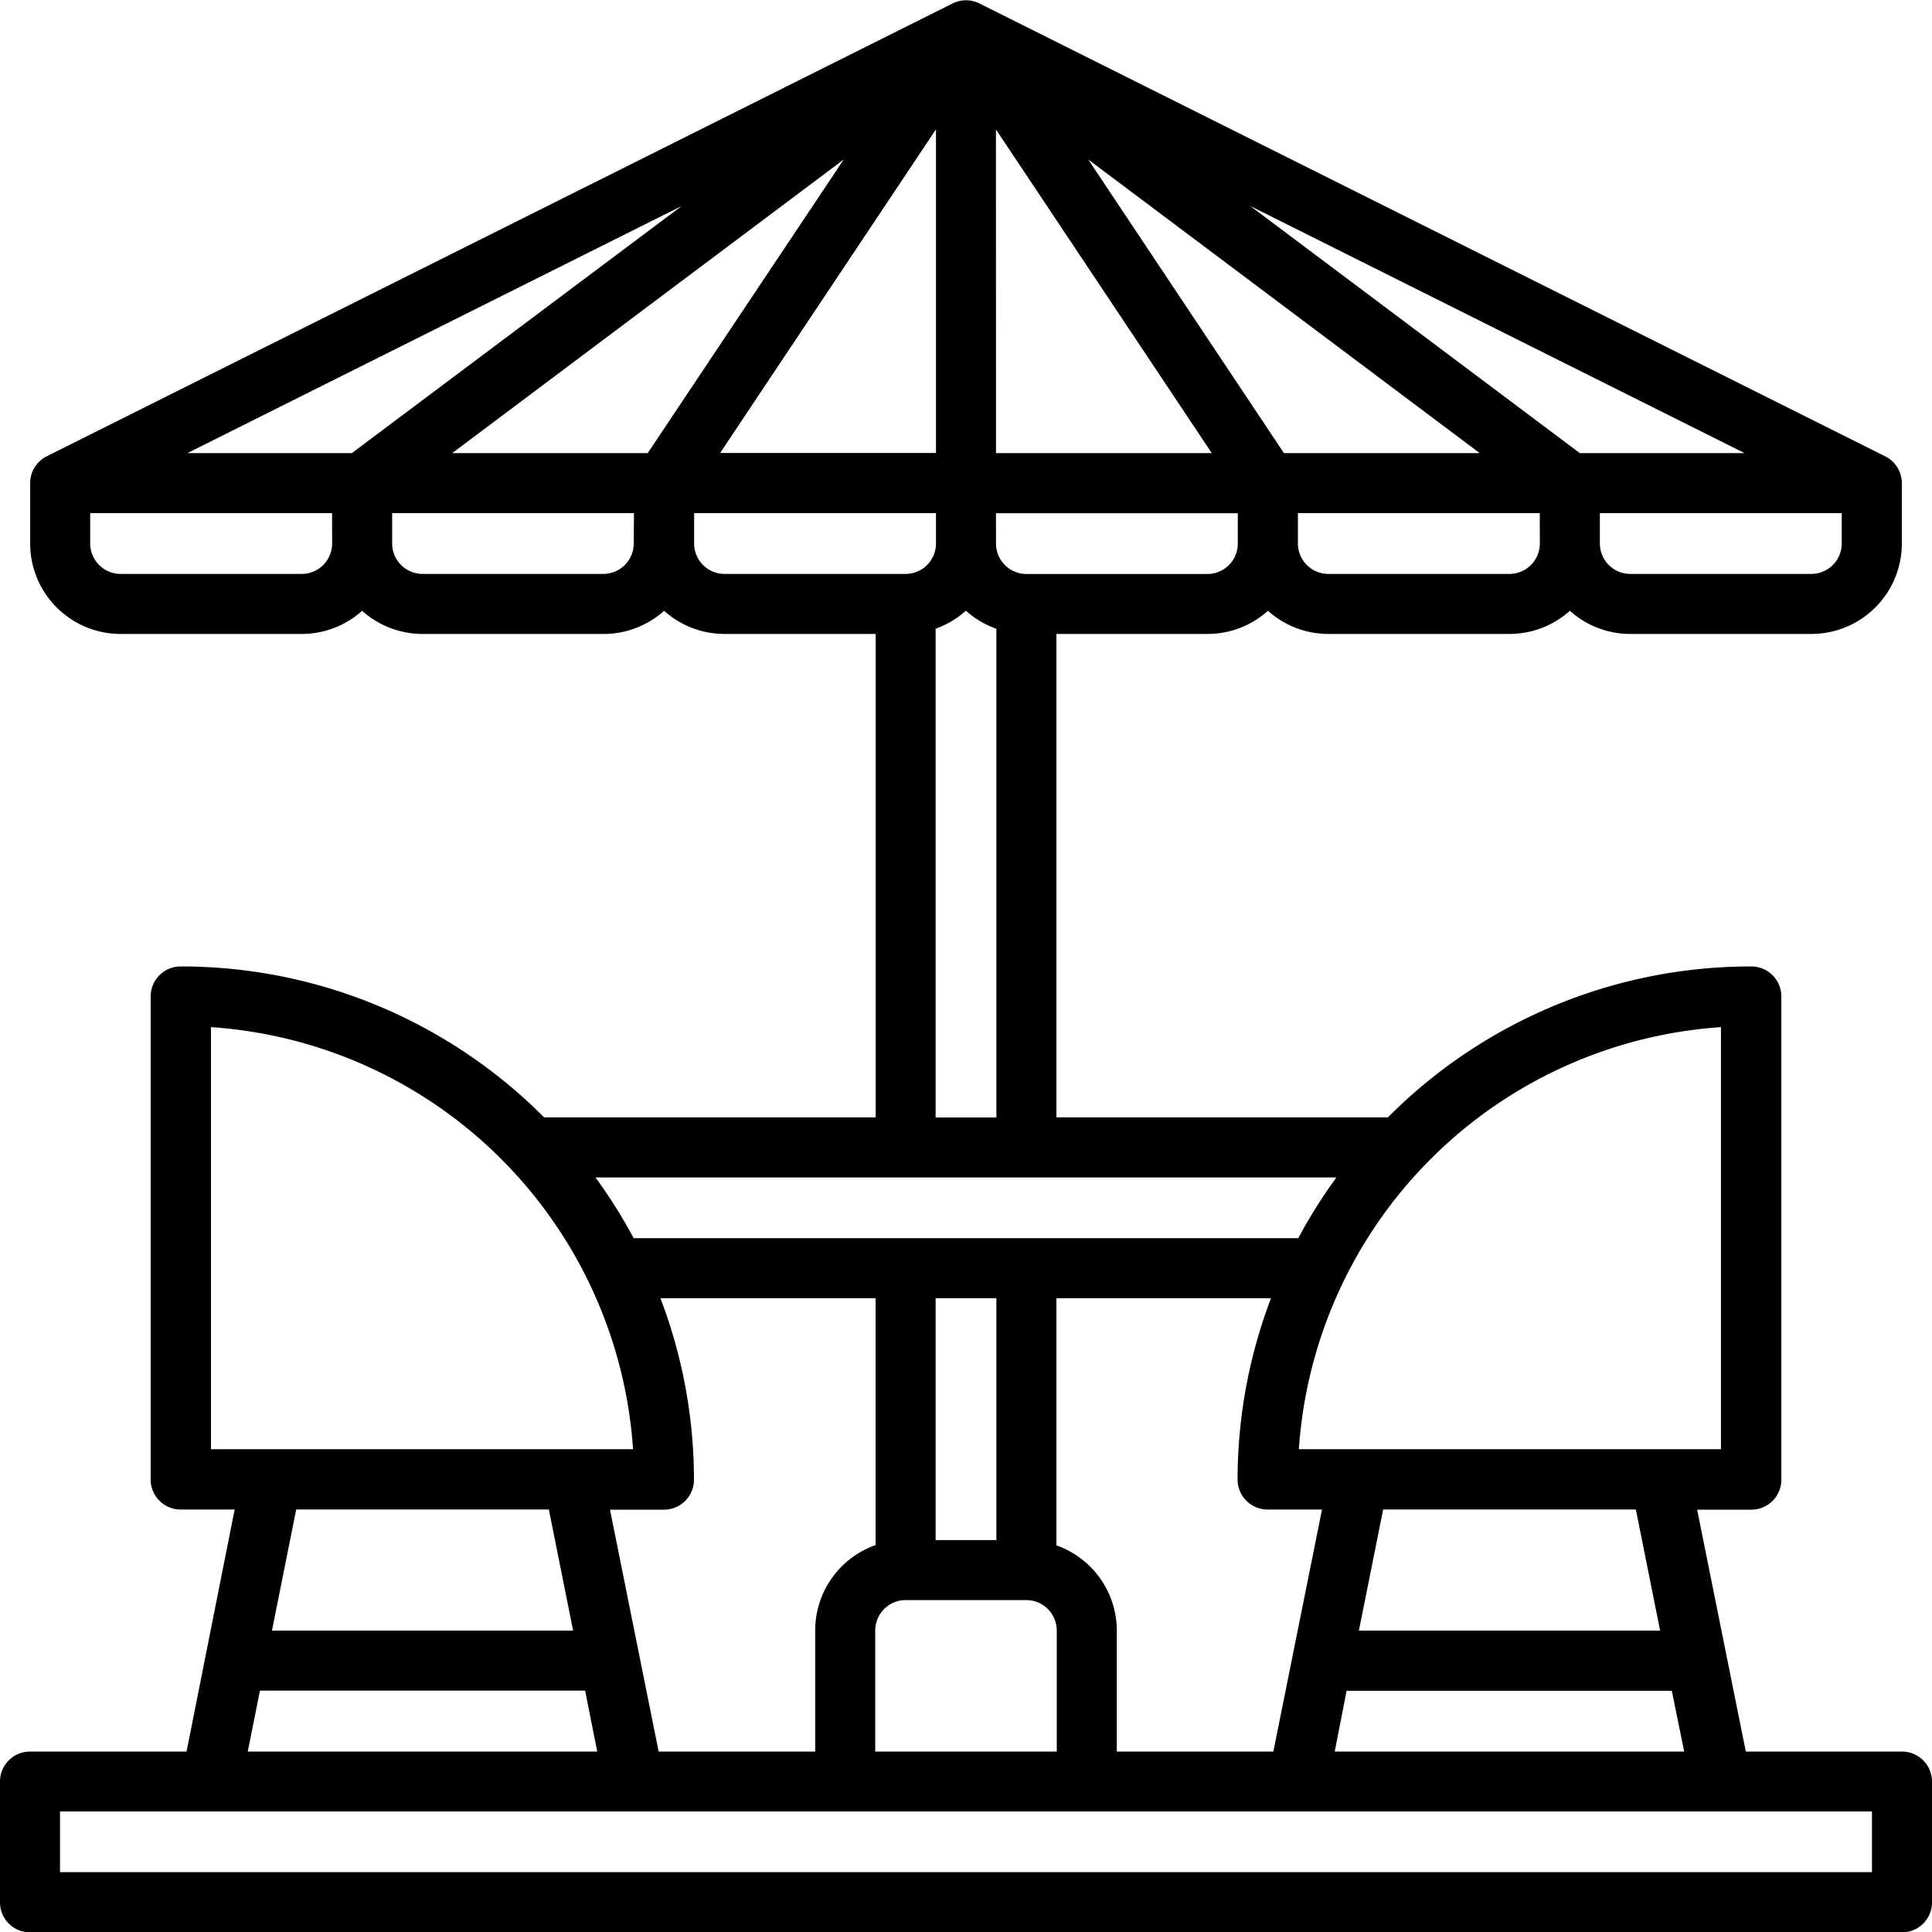
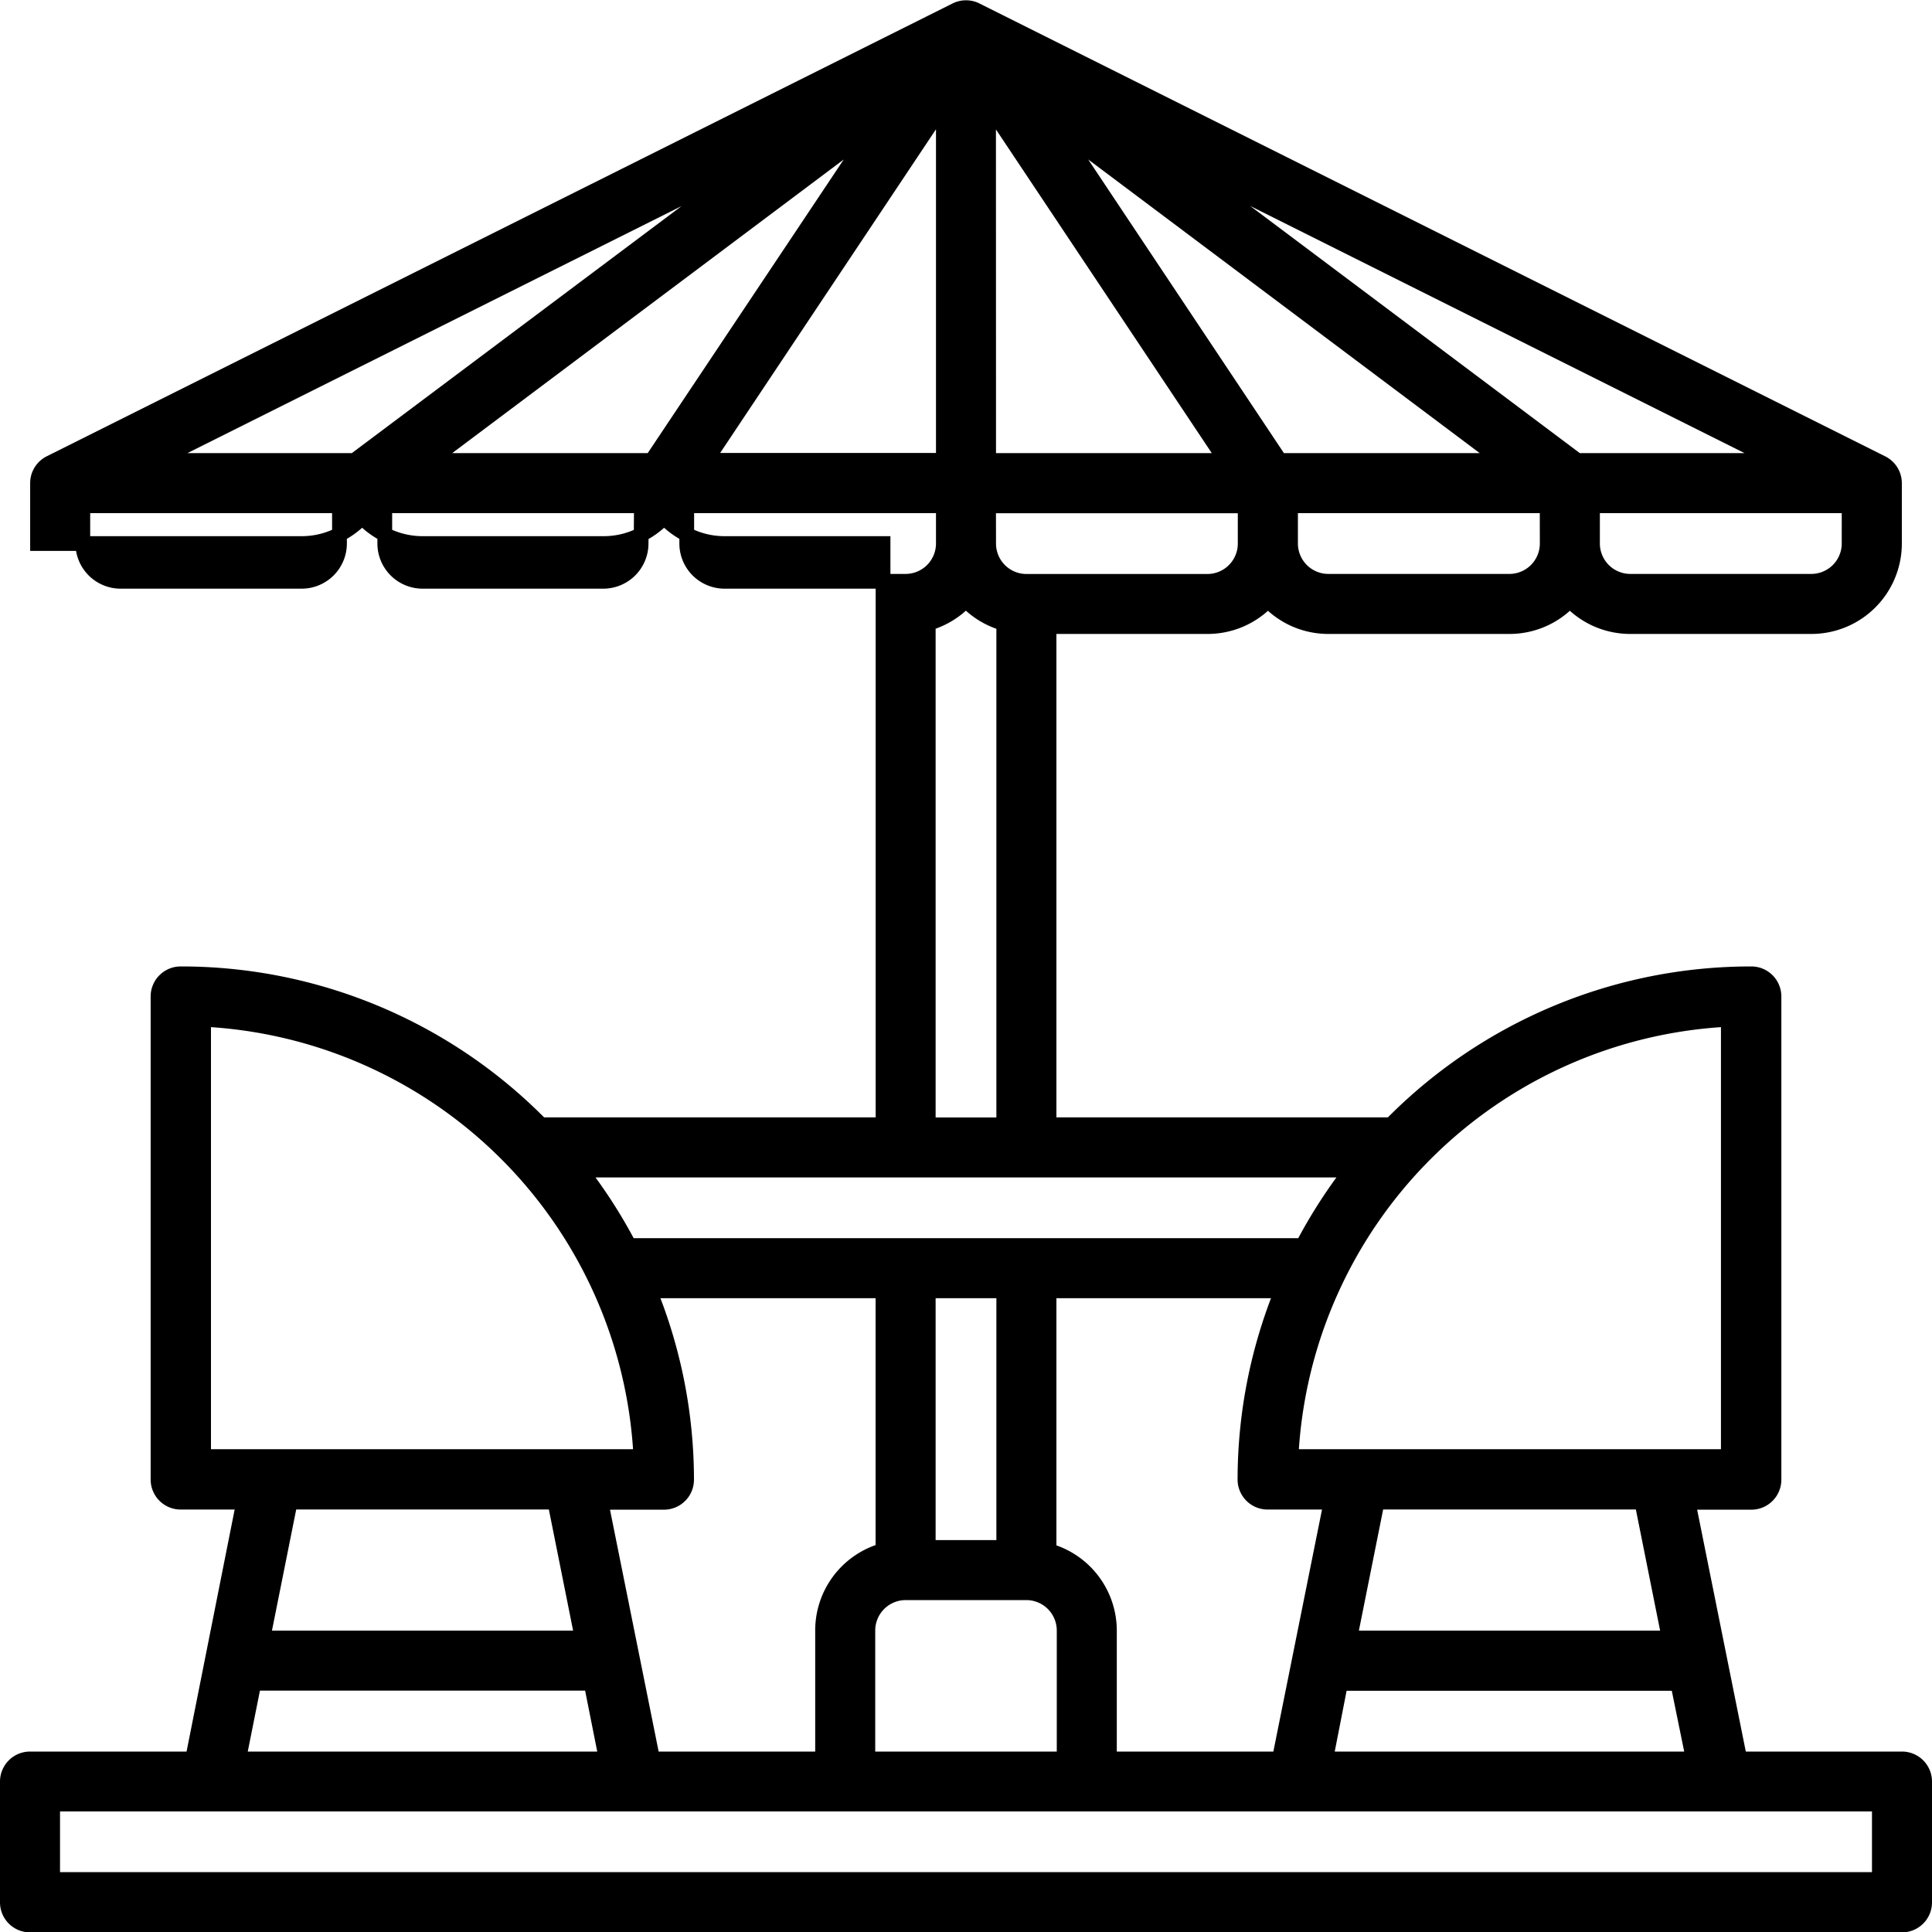
<svg xmlns="http://www.w3.org/2000/svg" width="26.2" height="26.203" viewBox="0 0 26.2 26.203">
-   <path id="patio_16942830" d="M25.943,24h-2.2l-.7-3.48H23.9a.307.307,0,0,0,.307-.307V13.66a.307.307,0,0,0-.307-.307A6.838,6.838,0,0,0,19.013,15.4H14.376V8.644h2.15a1.123,1.123,0,0,0,.819-.354,1.123,1.123,0,0,0,.819.354H20.62a1.123,1.123,0,0,0,.819-.354,1.123,1.123,0,0,0,.819.354h2.457a1.127,1.127,0,0,0,1.126-1.126V6.7a.307.307,0,0,0-.17-.275L13.387.283a.308.308,0,0,0-.274,0L.829,6.424a.307.307,0,0,0-.17.275v.819A1.127,1.127,0,0,0,1.785,8.644H4.242a1.123,1.123,0,0,0,.819-.354,1.123,1.123,0,0,0,.819.354H8.337a1.123,1.123,0,0,0,.819-.354,1.123,1.123,0,0,0,.819.354h2.15V15.4H7.487A6.838,6.838,0,0,0,2.6,13.353a.307.307,0,0,0-.307.307v6.551a.307.307,0,0,0,.307.307h.854L2.762,24H.557a.307.307,0,0,0-.307.307v1.638a.307.307,0,0,0,.307.307H25.943a.307.307,0,0,0,.307-.307V24.305A.307.307,0,0,0,25.943,24Zm-2.831,0H18.129l.2-1.024h4.574Zm-8.736-2.825V17.652h3.157a6.821,6.821,0,0,0-.5,2.559.307.307,0,0,0,.307.307H18.2L17.5,24H15.195v-1.74a1.127,1.127,0,0,0-.819-1.083ZM8.967,17.652h3.157v3.521a1.127,1.127,0,0,0-.819,1.083V24H9l-.7-3.48h.854a.307.307,0,0,0,.307-.307,6.821,6.821,0,0,0-.5-2.557Zm2.952,4.606a.513.513,0,0,1,.512-.512h1.638a.513.513,0,0,1,.512.512V24H11.919Zm.819-1.126v-3.48h1.024v3.48Zm5.718,1.228.369-1.843h3.591l.369,1.843Zm5.132-8.386V19.9h-5.93a6.253,6.253,0,0,1,5.93-5.93ZM21.132,7.518a.513.513,0,0,1-.512.512H18.163a.513.513,0,0,1-.512-.512V7.006h3.48Zm4.094,0a.513.513,0,0,1-.512.512H22.258a.513.513,0,0,1-.512-.512V7.006h3.48Zm-.994-1.126H21.541L16.157,2.355Zm-3.715,0H17.508L14.5,1.879Zm-6.961-4.82,3.214,4.82H13.557Zm0,5.435h3.48v.512a.513.513,0,0,1-.512.512H14.069a.513.513,0,0,1-.512-.512ZM13.25,8.29a1.126,1.126,0,0,0,.512.311v6.8H12.738V8.6a1.126,1.126,0,0,0,.512-.313Zm-.307-1.9H9.729l3.214-4.82ZM4.754,7.518a.513.513,0,0,1-.512.512H1.785a.513.513,0,0,1-.512-.512V7.006h3.48Zm.2-1.126H2.267l8.076-4.037Zm3.89,1.126a.513.513,0,0,1-.512.512H5.88a.513.513,0,0,1-.512-.512V7.006h3.48Zm.143-1.126H5.982L12,1.879ZM9.974,8.03a.513.513,0,0,1-.511-.512V7.006h3.48v.512a.513.513,0,0,1-.512.512Zm8.5,7.984a6.908,6.908,0,0,0-.658,1.024H8.683a6.908,6.908,0,0,0-.658-1.024ZM2.911,19.9v-5.93a6.253,6.253,0,0,1,5.93,5.93ZM8.044,22.36H3.716l.369-1.843H7.675Zm-4.451.614H8.167L8.371,24H3.388Zm22.043,2.661H.864V24.612H25.636Z" transform="translate(-0.15 -0.147)" stroke="#000" stroke-width="0.2" />
+   <path id="patio_16942830" d="M25.943,24h-2.2l-.7-3.48H23.9a.307.307,0,0,0,.307-.307V13.66a.307.307,0,0,0-.307-.307A6.838,6.838,0,0,0,19.013,15.4H14.376V8.644h2.15a1.123,1.123,0,0,0,.819-.354,1.123,1.123,0,0,0,.819.354H20.62a1.123,1.123,0,0,0,.819-.354,1.123,1.123,0,0,0,.819.354h2.457a1.127,1.127,0,0,0,1.126-1.126V6.7a.307.307,0,0,0-.17-.275L13.387.283a.308.308,0,0,0-.274,0L.829,6.424a.307.307,0,0,0-.17.275v.819H4.242a1.123,1.123,0,0,0,.819-.354,1.123,1.123,0,0,0,.819.354H8.337a1.123,1.123,0,0,0,.819-.354,1.123,1.123,0,0,0,.819.354h2.15V15.4H7.487A6.838,6.838,0,0,0,2.6,13.353a.307.307,0,0,0-.307.307v6.551a.307.307,0,0,0,.307.307h.854L2.762,24H.557a.307.307,0,0,0-.307.307v1.638a.307.307,0,0,0,.307.307H25.943a.307.307,0,0,0,.307-.307V24.305A.307.307,0,0,0,25.943,24Zm-2.831,0H18.129l.2-1.024h4.574Zm-8.736-2.825V17.652h3.157a6.821,6.821,0,0,0-.5,2.559.307.307,0,0,0,.307.307H18.2L17.5,24H15.195v-1.74a1.127,1.127,0,0,0-.819-1.083ZM8.967,17.652h3.157v3.521a1.127,1.127,0,0,0-.819,1.083V24H9l-.7-3.48h.854a.307.307,0,0,0,.307-.307,6.821,6.821,0,0,0-.5-2.557Zm2.952,4.606a.513.513,0,0,1,.512-.512h1.638a.513.513,0,0,1,.512.512V24H11.919Zm.819-1.126v-3.48h1.024v3.48Zm5.718,1.228.369-1.843h3.591l.369,1.843Zm5.132-8.386V19.9h-5.93a6.253,6.253,0,0,1,5.93-5.93ZM21.132,7.518a.513.513,0,0,1-.512.512H18.163a.513.513,0,0,1-.512-.512V7.006h3.48Zm4.094,0a.513.513,0,0,1-.512.512H22.258a.513.513,0,0,1-.512-.512V7.006h3.48Zm-.994-1.126H21.541L16.157,2.355Zm-3.715,0H17.508L14.5,1.879Zm-6.961-4.82,3.214,4.82H13.557Zm0,5.435h3.48v.512a.513.513,0,0,1-.512.512H14.069a.513.513,0,0,1-.512-.512ZM13.25,8.29a1.126,1.126,0,0,0,.512.311v6.8H12.738V8.6a1.126,1.126,0,0,0,.512-.313Zm-.307-1.9H9.729l3.214-4.82ZM4.754,7.518a.513.513,0,0,1-.512.512H1.785a.513.513,0,0,1-.512-.512V7.006h3.48Zm.2-1.126H2.267l8.076-4.037Zm3.89,1.126a.513.513,0,0,1-.512.512H5.88a.513.513,0,0,1-.512-.512V7.006h3.48Zm.143-1.126H5.982L12,1.879ZM9.974,8.03a.513.513,0,0,1-.511-.512V7.006h3.48v.512a.513.513,0,0,1-.512.512Zm8.5,7.984a6.908,6.908,0,0,0-.658,1.024H8.683a6.908,6.908,0,0,0-.658-1.024ZM2.911,19.9v-5.93a6.253,6.253,0,0,1,5.93,5.93ZM8.044,22.36H3.716l.369-1.843H7.675Zm-4.451.614H8.167L8.371,24H3.388Zm22.043,2.661H.864V24.612H25.636Z" transform="translate(-0.15 -0.147)" stroke="#000" stroke-width="0.2" />
</svg>